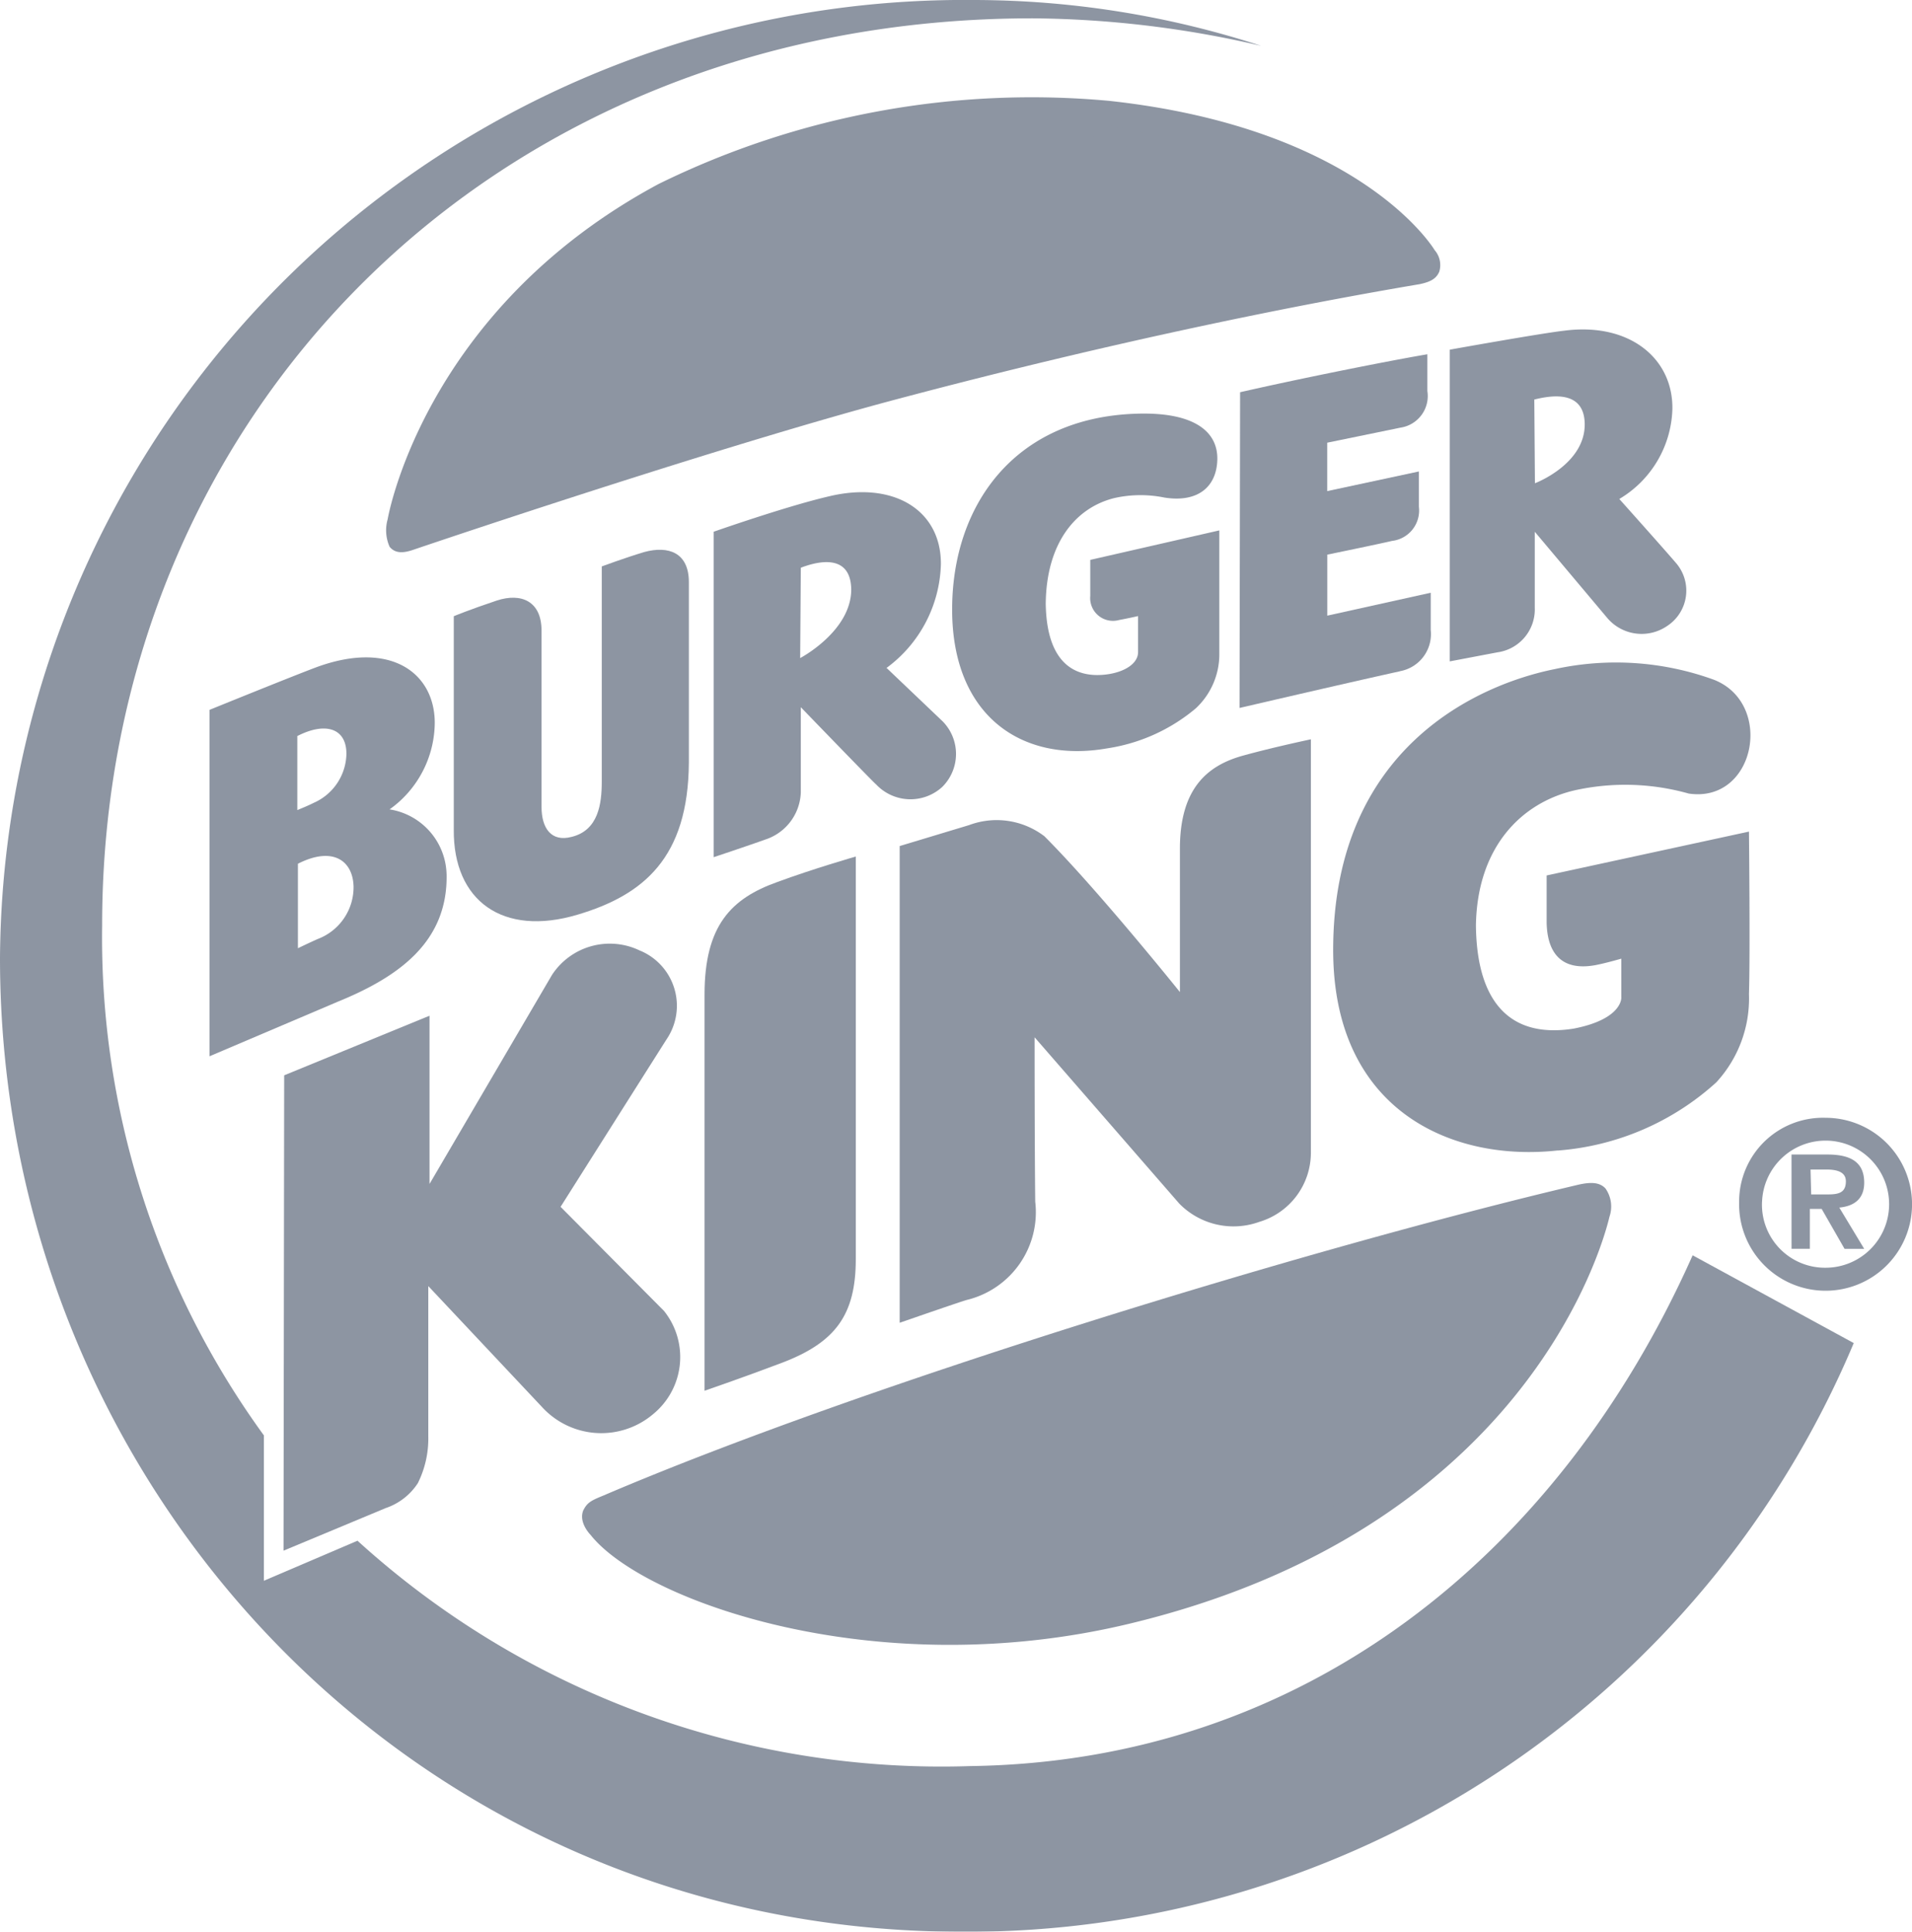
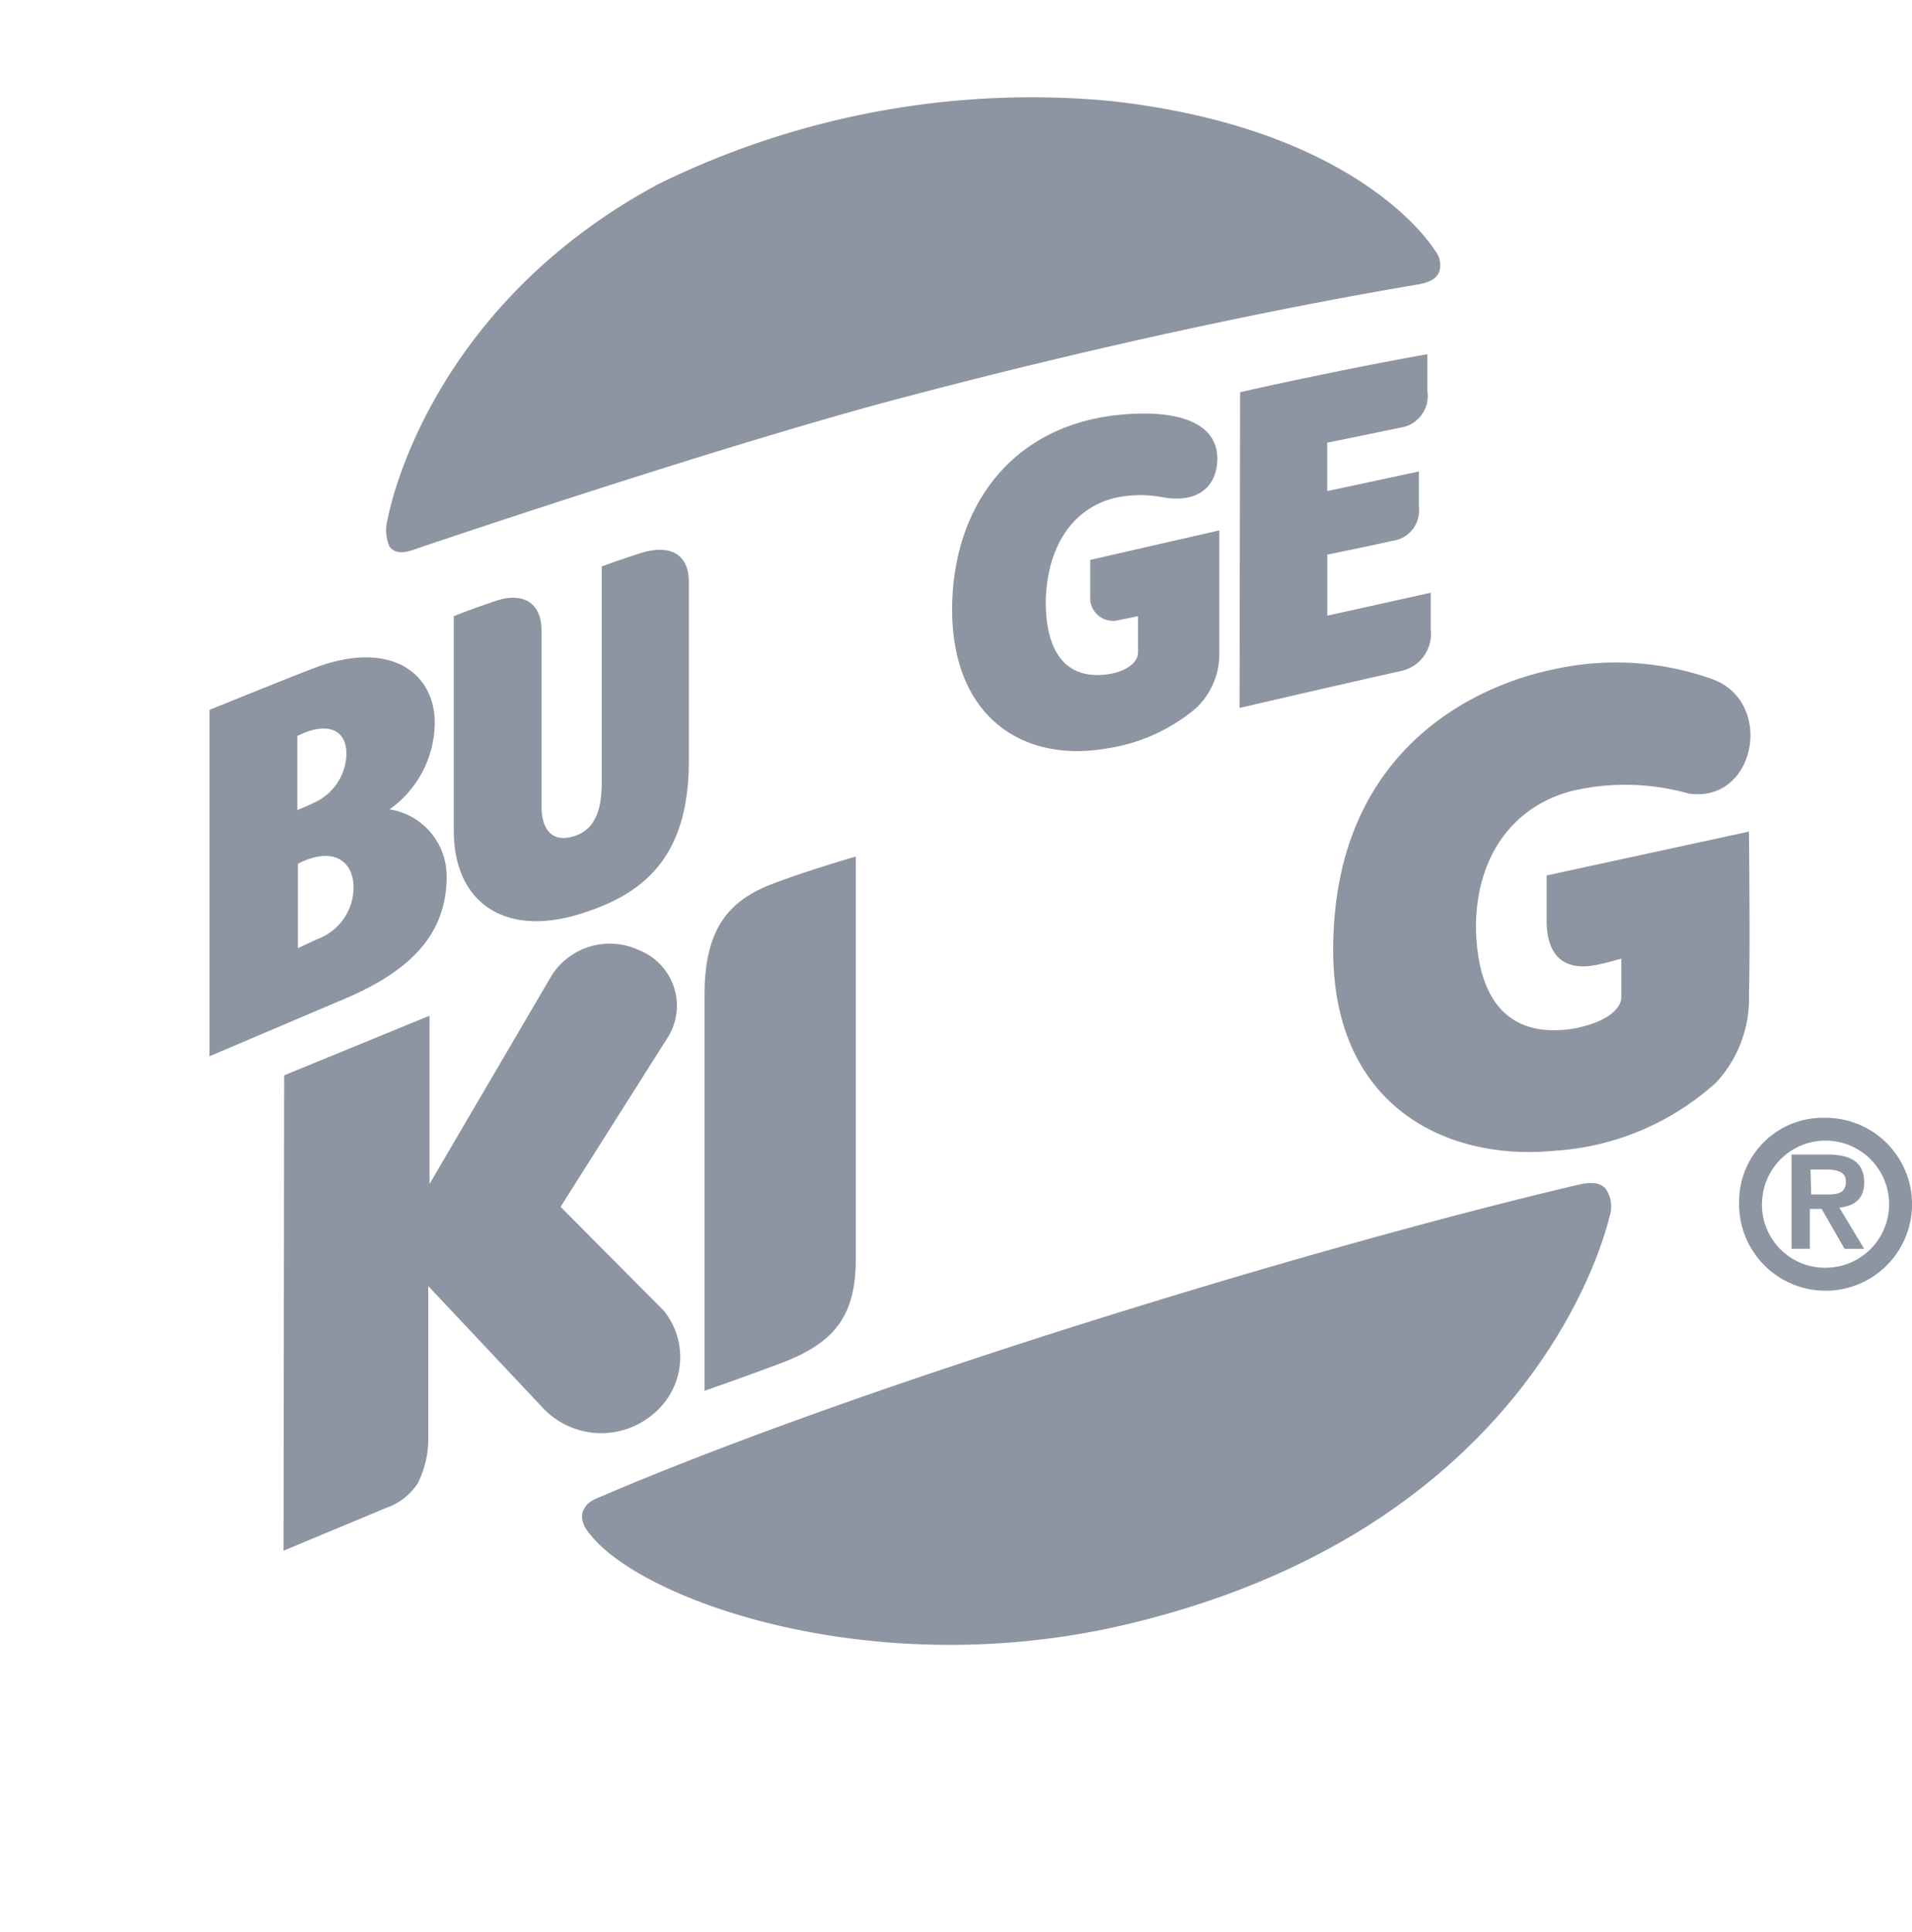
<svg xmlns="http://www.w3.org/2000/svg" width="71.36" height="72.093" viewBox="0 0 71.36 72.093">
  <g id="Group_43555" data-name="Group 43555" transform="translate(0)" opacity="0.725" style="mix-blend-mode: normal;isolation: isolate">
    <g id="Burger_King-Logo.wine" transform="translate(0 0)" style="mix-blend-mode: luminosity;isolation: isolate">
      <path id="Path_60789" data-name="Path 60789" d="M98.278,21.35a.851.851,0,0,0-.171-.806S95.419,16,85.961,14.972a31.572,31.572,0,0,0-16.814,3.1C60.35,22.792,59.03,30.588,59.03,30.588a1.511,1.511,0,0,0,.073,1.026c.2.244.489.244.855.122,3.1-1.051,12.317-4.106,18.133-5.645,8.285-2.2,15.1-3.544,19.453-4.277.342-.073.611-.171.733-.464" transform="translate(-44.562 -11.208)" fill="#626d7f" />
-       <path id="Path_60790" data-name="Path 60790" d="M63.173,46.848C58.212,57.992,48.706,65.739,36.218,65.91A32.393,32.393,0,0,1,13.343,57.5L9.849,58.994V53.569A31.59,31.59,0,0,1,3.812,34.532C3.812,15.592,18.3.684,38.539.684a38.57,38.57,0,0,1,8.529,1.026A34.762,34.762,0,0,0,36.316,0,35.984,35.984,0,0,0,0,35.753c0,19.771,15.518,36.34,35.876,36.34a35.869,35.869,0,0,0,33.31-21.97l-6.012-3.275" transform="translate(0 0)" fill="#626d7f" />
      <path id="Path_60791" data-name="Path 60791" d="M211.982,119.422a9.9,9.9,0,0,0,5.914-2.542,4.614,4.614,0,0,0,1.222-3.3c.049-1.466,0-6.061,0-6.061l-7.551,1.637v1.76c.024,1.173.587,1.808,1.808,1.589.391-.073.978-.244.978-.244V113.7c0-.049.122.806-1.784,1.173-2.493.391-3.617-1.149-3.641-3.861.049-2.908,1.686-4.57,3.69-5.034a8.719,8.719,0,0,1,4.252.122c2.493.367,3.2-3.373.929-4.252a10.707,10.707,0,0,0-5.939-.391c-2.786.562-8.236,2.884-8.26,10.435-.024,6.012,4.4,7.967,8.382,7.527" transform="translate(-153.843 -76.484)" fill="#626d7f" />
-       <path id="Path_60792" data-name="Path 60792" d="M137.4,134.675s2.322-.807,2.517-.855a3.369,3.369,0,0,0,2.542-3.666c-.024-2.077-.024-6.134-.024-6.134l5.4,6.207a2.832,2.832,0,0,0,2.981.684,2.693,2.693,0,0,0,1.931-2.59V112.9s-1.393.293-2.542.611c-1.32.367-2.346,1.222-2.346,3.47v5.352s-3.079-3.837-5.059-5.816a2.936,2.936,0,0,0-2.81-.415l-2.59.782v17.791" transform="translate(-103.822 -85.309)" fill="#626d7f" />
      <path id="Path_60793" data-name="Path 60793" d="M113.245,130.8s-1.613.464-2.933.953c-1.711.611-2.713,1.613-2.713,4.2v14.785s1.491-.513,2.908-1.051c1.98-.758,2.737-1.784,2.737-3.861V130.8" transform="translate(-81.304 -98.835)" fill="#626d7f" />
      <path id="Path_60794" data-name="Path 60794" d="M56.619,144.378a2.576,2.576,0,0,0-3.3.9l-4.57,7.8V146.8l-5.425,2.224L43.3,166.764l3.812-1.589a2.314,2.314,0,0,0,1.2-.929,3.722,3.722,0,0,0,.391-1.735V156.89l4.252,4.521a2.994,2.994,0,0,0,4.155.244,2.75,2.75,0,0,0,.391-3.837l-3.861-3.886s3.4-5.376,3.959-6.256a2.229,2.229,0,0,0-.978-3.3" transform="translate(-32.718 -108.893)" fill="#626d7f" />
      <path id="Path_60795" data-name="Path 60795" d="M88.951,192.857c-.2.464.269.929.269.929,1.955,2.468,10.68,5.6,20.162,3.3,14.468-3.495,17.522-13.734,17.864-15.176a1.17,1.17,0,0,0-.147-1.051c-.22-.244-.562-.244-1-.147-10.069,2.37-26.76,7.478-36.413,11.608-.415.171-.587.244-.733.538" transform="translate(-67.177 -136.502)" fill="#626d7f" />
      <path id="Path_60796" data-name="Path 60796" d="M37.376,108.944c-.024-.978-.782-1.515-2.077-.855v3.153s.415-.2.733-.342a2.069,2.069,0,0,0,1.344-1.955m-2.1-2.859c.244-.1.415-.171.611-.269a2.04,2.04,0,0,0,1.222-1.833c0-.953-.782-1.2-1.833-.66Zm5.572,2.395c.049,2.493-1.735,3.812-4.081,4.765L32,115.274V102.346s3.006-1.222,3.983-1.589c2.786-1.026,4.423.22,4.423,2.077a4,4,0,0,1-1.686,3.226A2.518,2.518,0,0,1,40.847,108.48Z" transform="translate(-24.18 -75.854)" fill="#626d7f" />
      <path id="Path_60797" data-name="Path 60797" d="M78.073,85.166c0-1.1-.758-1.369-1.662-1.124-.733.22-1.589.538-1.589.538v8.04c0,.806-.122,1.808-1.124,2.053-.758.2-1.124-.318-1.124-1.124V86.975c0-1.1-.758-1.417-1.662-1.124-1.026.342-1.613.587-1.613.587V94.4c-.024,2.664,1.833,4.008,4.619,3.177,2.468-.733,4.13-2.126,4.155-5.67V85.166" transform="translate(-52.363 -63.441)" fill="#626d7f" />
      <path id="Path_60798" data-name="Path 60798" d="M195.287,65.928a1.407,1.407,0,0,0,1.149-1.54V63l-3.861.855V61.578s1.906-.391,2.419-.513a1.141,1.141,0,0,0,1-1.271v-1.32l-3.421.733V57.4l2.737-.562a1.193,1.193,0,0,0,1-1.369V54.1c-1.711.293-4.961.953-6.989,1.417L189.3,67.3s3.861-.9,5.987-1.369" transform="translate(-143.038 -40.879)" fill="#626d7f" />
-       <path id="Path_60799" data-name="Path 60799" d="M112.226,62.577s1.906-1,1.906-2.566c-.024-1.344-1.246-1.051-1.882-.806l-.024,3.372m.024,1.833v3.177a1.919,1.919,0,0,1-1.32,1.76h0c-.611.22-1.931.66-1.931.66V57.861s2.713-.953,4.3-1.32c2.444-.587,4.2.538,4.179,2.542a4.968,4.968,0,0,1-2.028,3.861l2.1,2a1.733,1.733,0,0,1-.024,2.444,1.758,1.758,0,0,1-2.468-.1C115.036,67.294,112.25,64.41,112.25,64.41Zm27.4-8.358s1.882-.709,1.857-2.224c-.024-1.271-1.271-1.051-1.882-.9l.024,3.128M136.469,62.7V51.067s3.4-.611,4.277-.709c2.444-.318,4.081,1.051,4.032,2.957a4.036,4.036,0,0,1-1.98,3.324s1.662,1.857,2.1,2.371a1.575,1.575,0,0,1-.318,2.371,1.681,1.681,0,0,1-2.224-.293l-2.713-3.226V60.7a1.616,1.616,0,0,1-1.393,1.662Z" transform="translate(-82.362 -38.017)" fill="#626d7f" />
      <path id="Path_60800" data-name="Path 60800" d="M155.371,67.533l-4.814,1.1v1.344a.851.851,0,0,0,1.075.9c.391-.073.709-.147.709-.147v1.344c0,.538-.782.88-1.613.855-1.173-.049-1.808-.953-1.833-2.664.024-2.248,1.1-3.568,2.542-3.935a4.456,4.456,0,0,1,1.882-.024c1.246.2,1.955-.391,1.98-1.417.024-1.1-.953-1.784-3.03-1.711-4.546.147-6.867,3.421-6.867,7.307,0,3.983,2.615,5.743,5.792,5.181a6.676,6.676,0,0,0,3.3-1.491,2.76,2.76,0,0,0,.88-2.053V67.533" transform="translate(-109.866 -47.738)" fill="#626d7f" />
      <path id="Path_60801" data-name="Path 60801" d="M80.306,20.5c-5.328,2.346-8.92,7.942-9.116,10.289-.073.929,1.173,1.075,1.3.073A18.683,18.683,0,0,1,80.306,20.5m17.62,4.008c2.859-.709,4.448-.806,4.472-2.1.049-2.151-6.061-4.643-11.682-4.179,5.719.391,9.14,2.59,9.14,4.106a2.461,2.461,0,0,1-1.931,2.175m1.76,47.411a19.752,19.752,0,0,0,10.728-9.775c.66-1.393-1.246-2.126-1.784-.464a20.27,20.27,0,0,1-8.944,10.24" transform="translate(-53.79 -13.729)" fill="#626d7f" />
      <path id="Path_60802" data-name="Path 60802" d="M268.264,172.631h.587c.318,0,.733.049.733.44,0,.44-.293.489-.684.489h-.611l-.024-.929m-.709,2.957h.684V174.1h.44l.855,1.491h.733l-.929-1.54c.513-.049.929-.293.929-.929,0-.758-.489-1.051-1.369-1.051h-1.344Zm-1.955-1.76a3.227,3.227,0,1,0,3.226-3.128A3.129,3.129,0,0,0,265.6,173.828Zm.855,0a2.372,2.372,0,1,1,2.371,2.468A2.352,2.352,0,0,1,266.455,173.828Z" transform="translate(-200.692 -128.984)" fill="#626d7f" />
    </g>
  </g>
</svg>